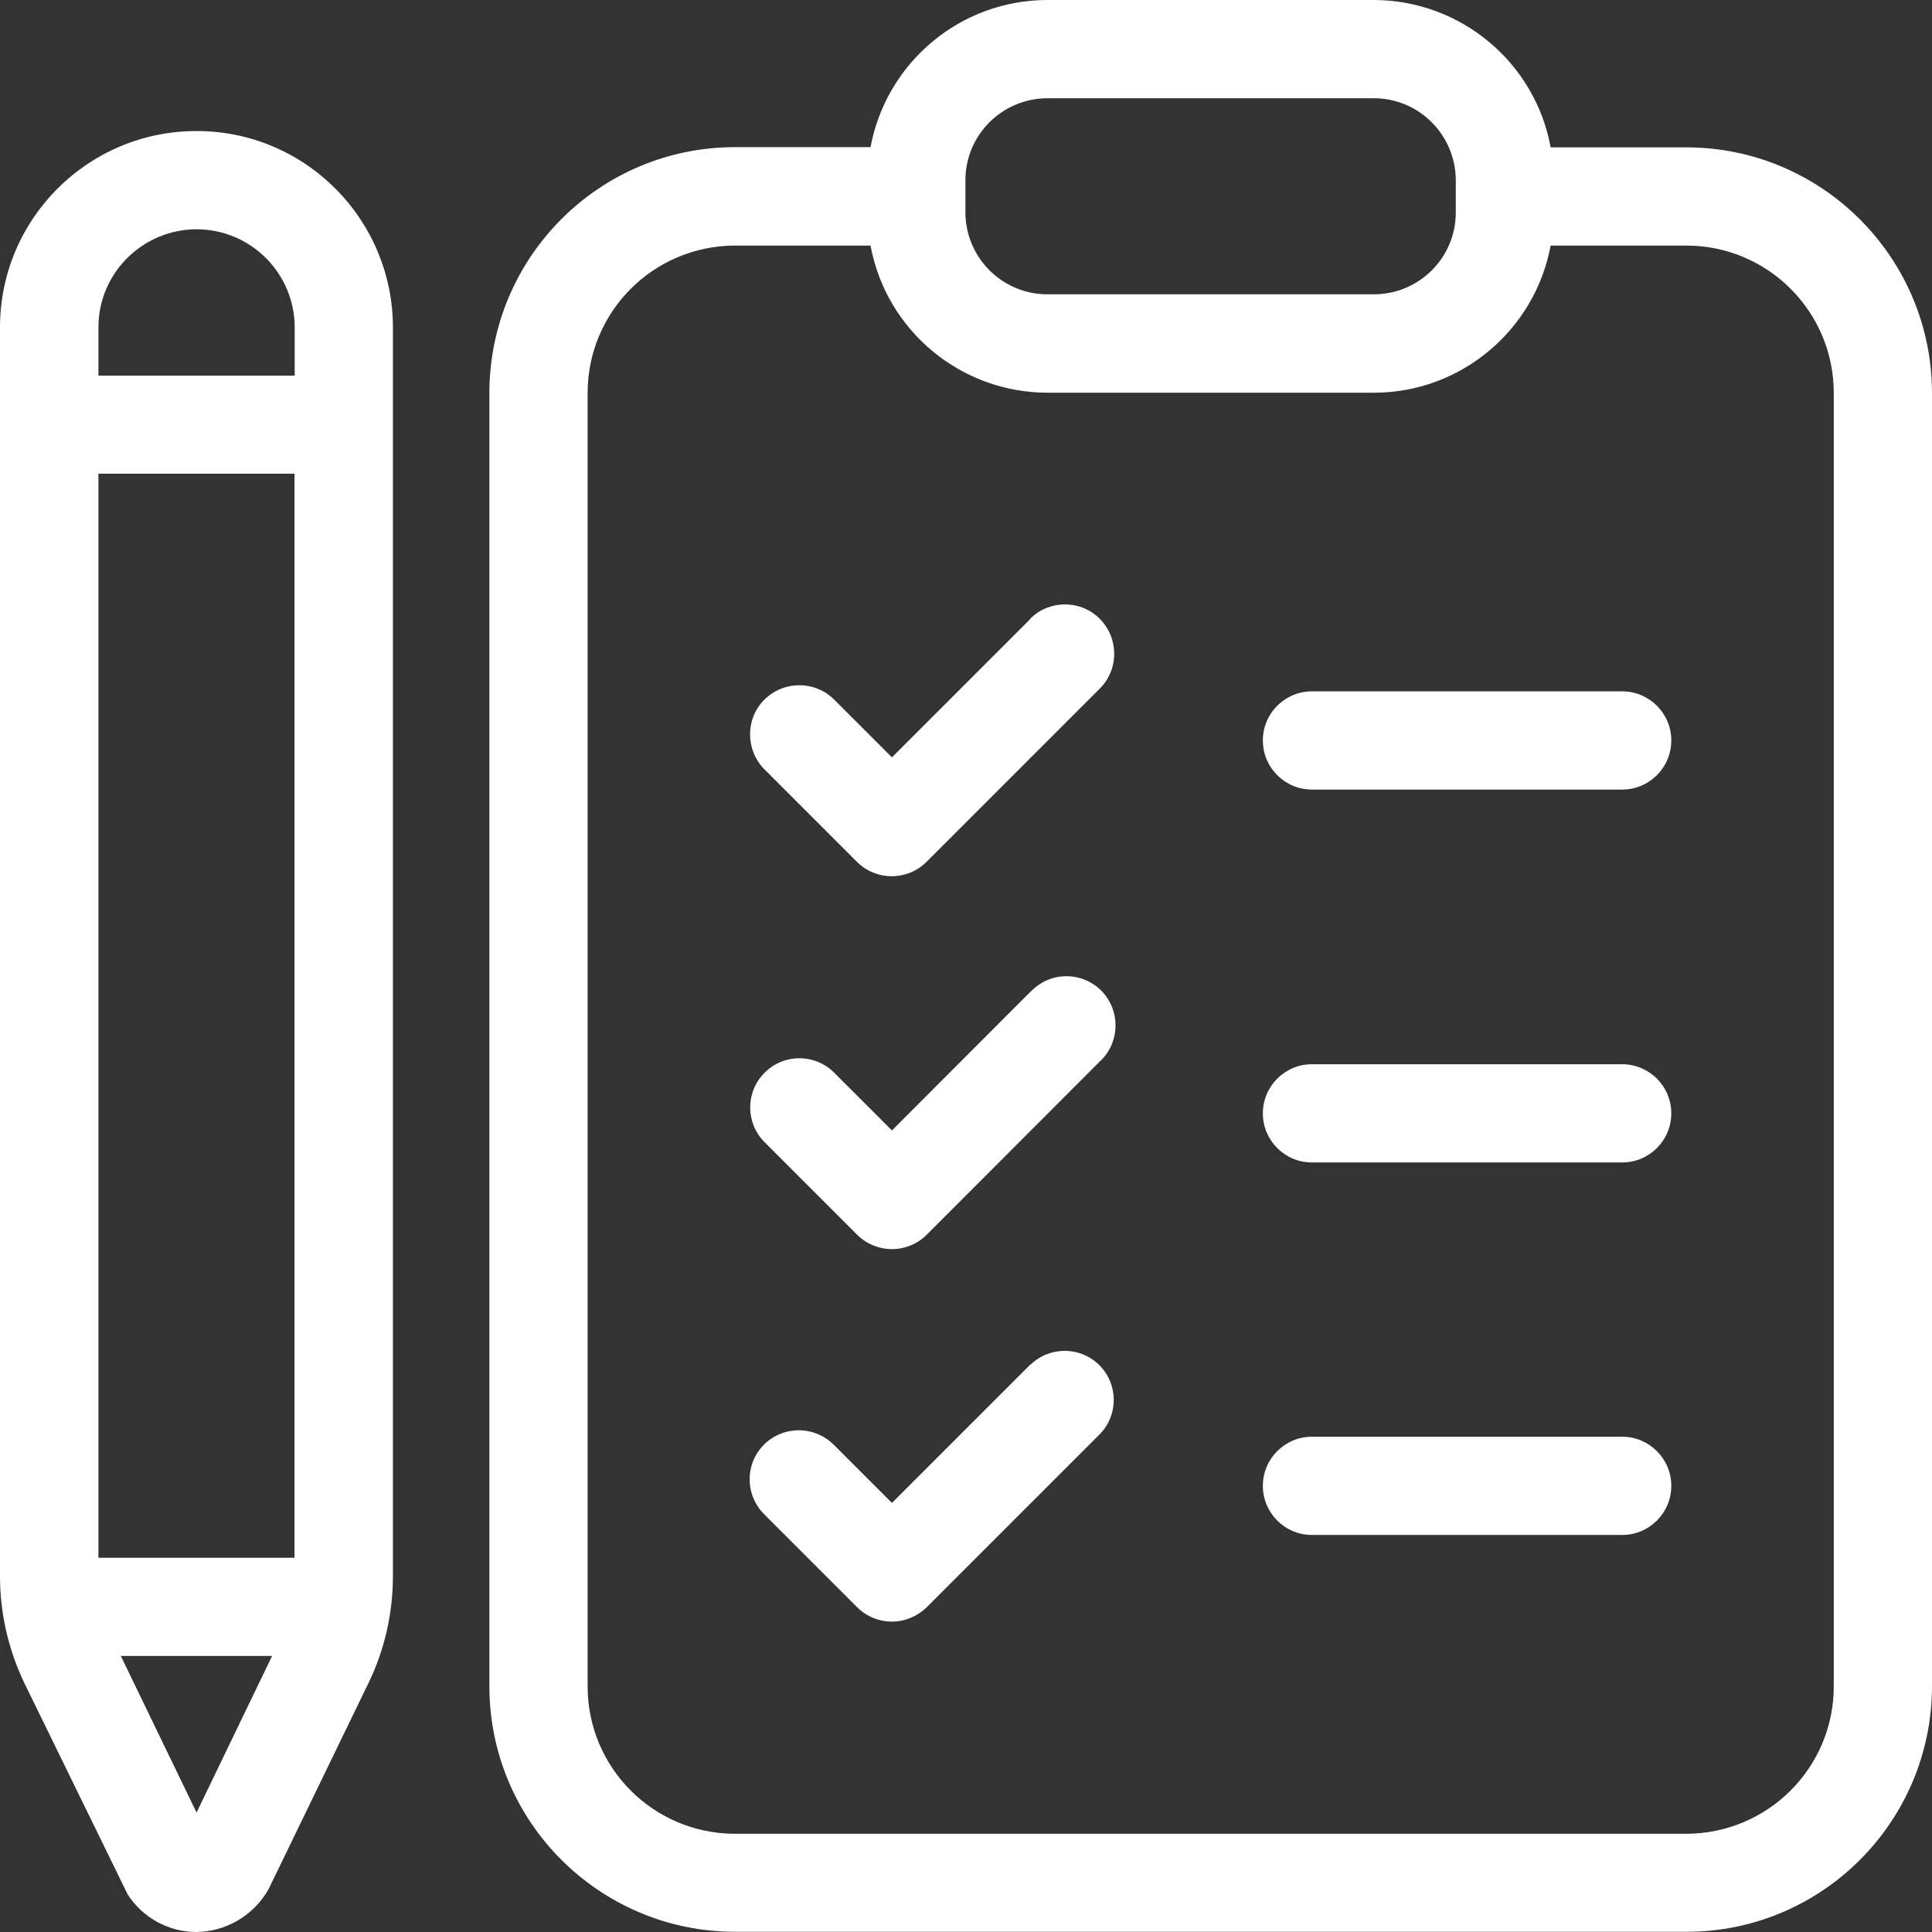
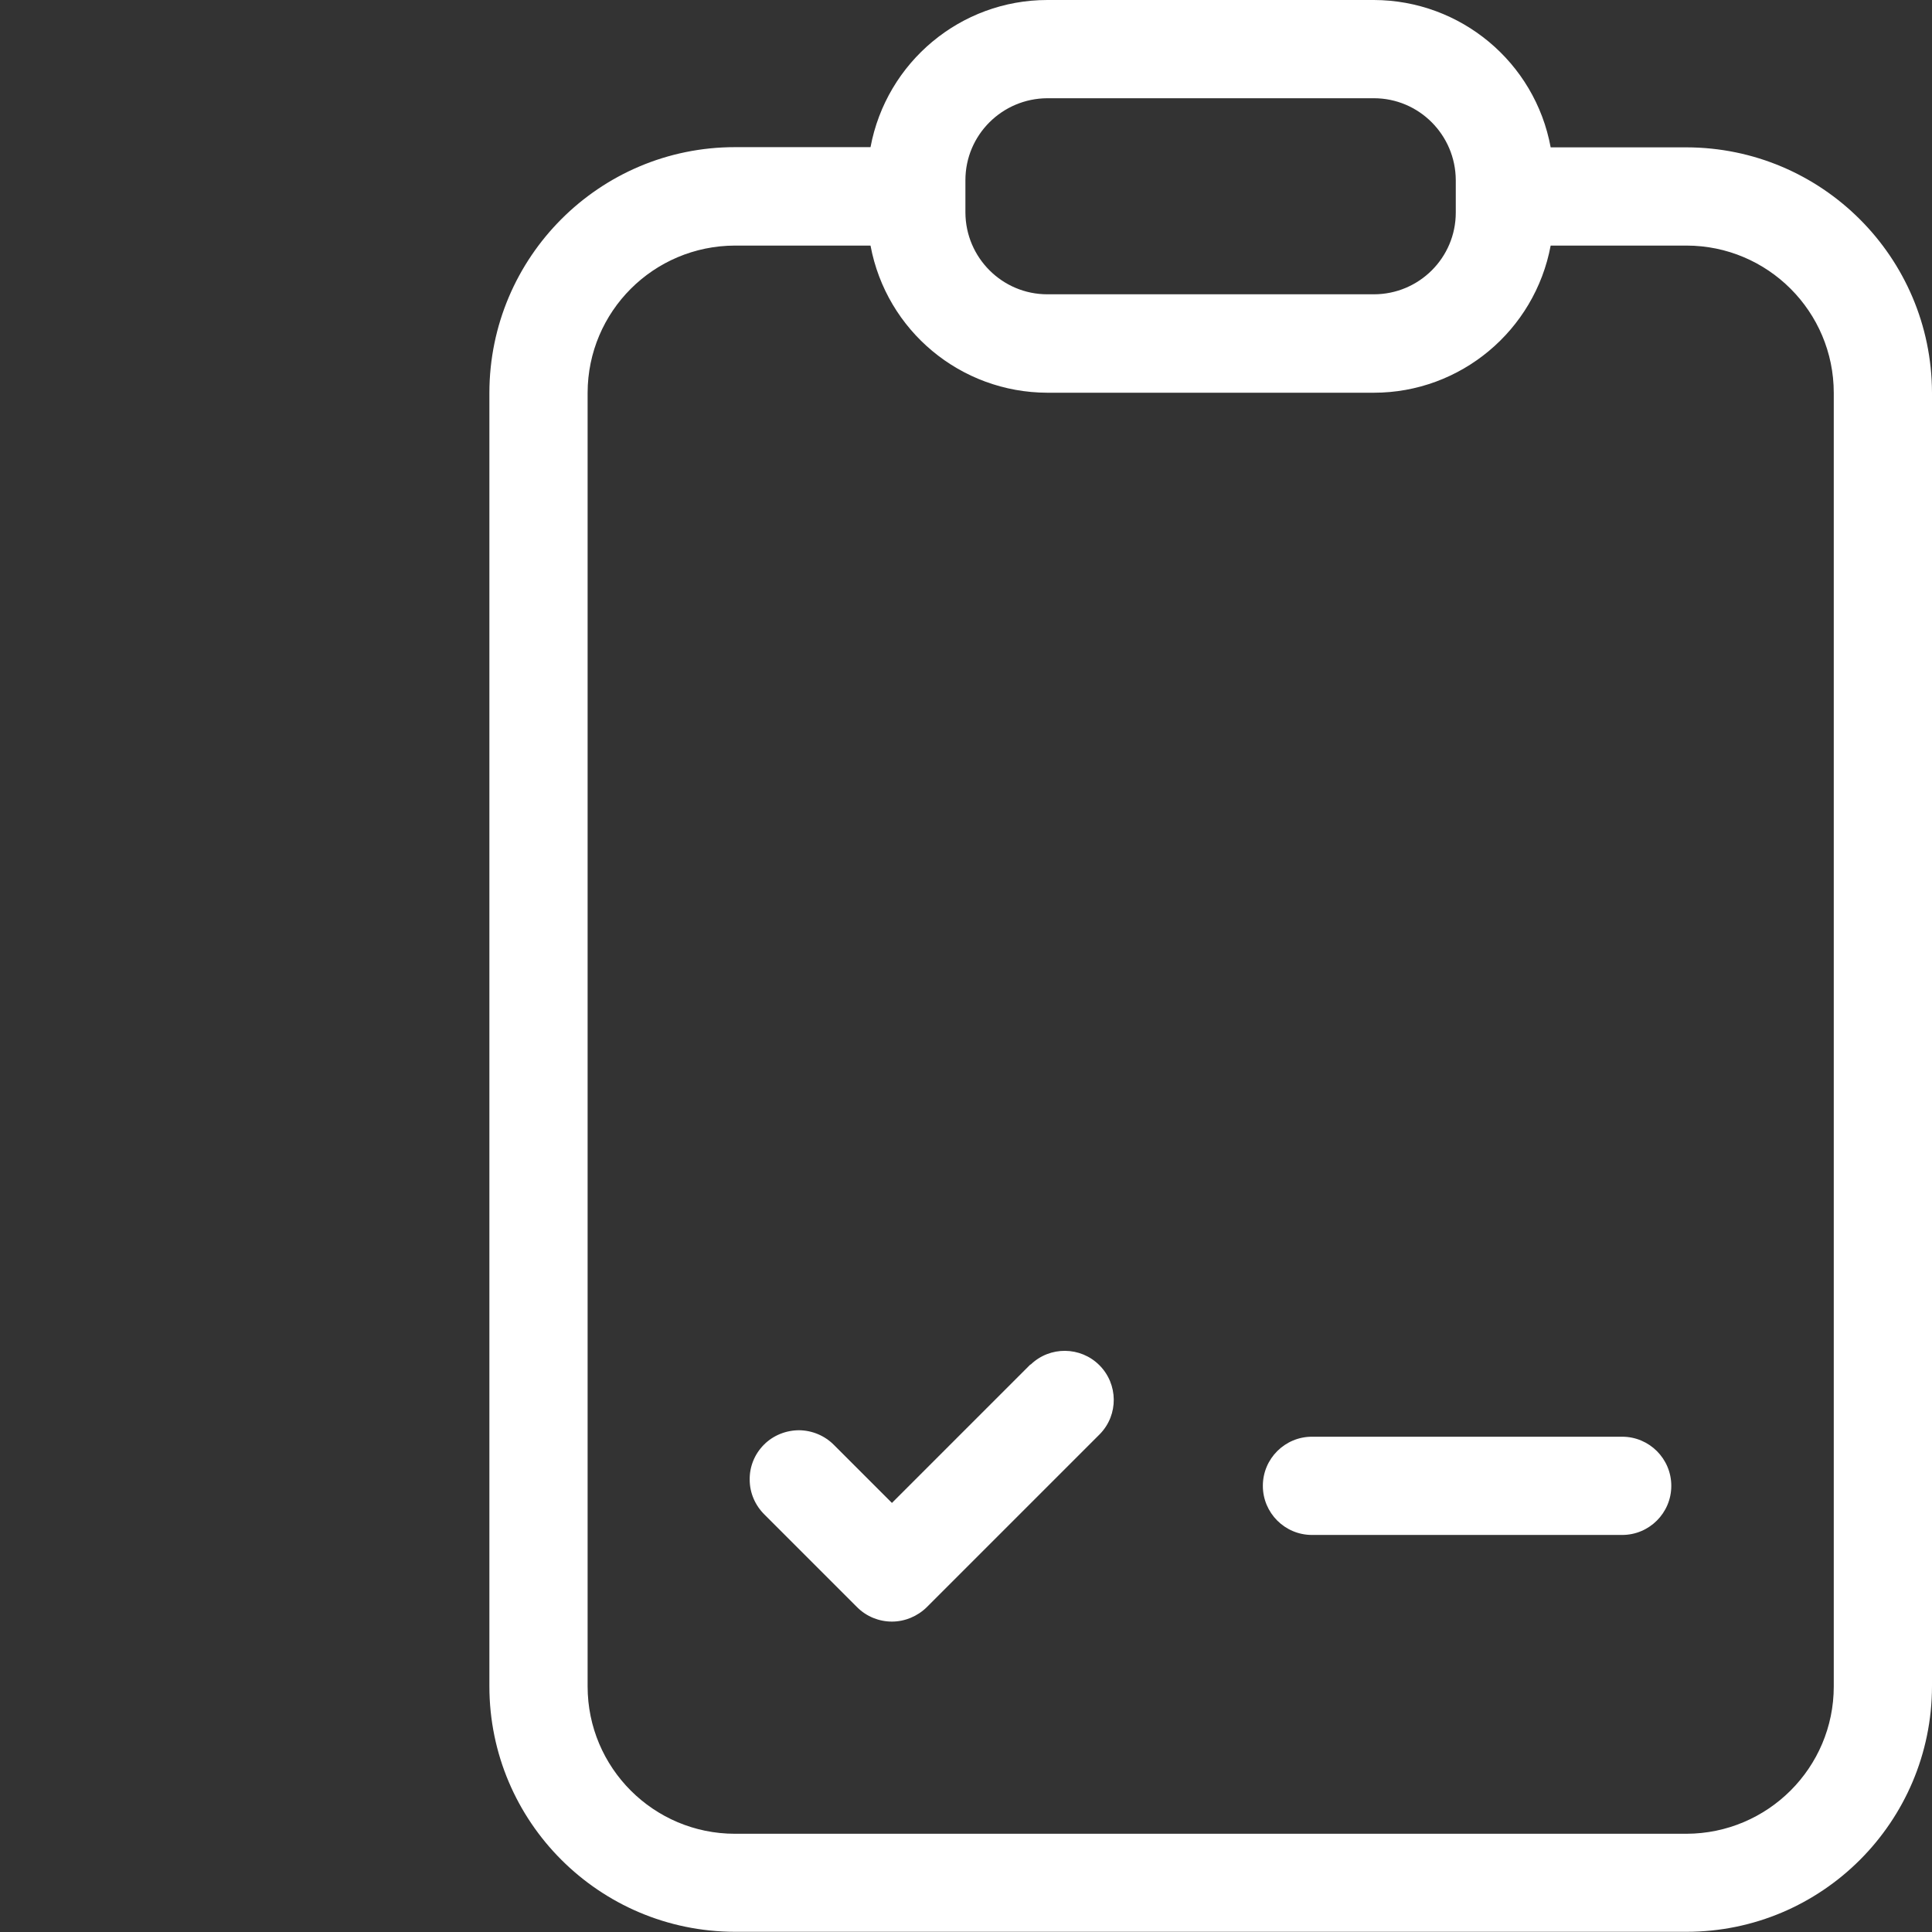
<svg xmlns="http://www.w3.org/2000/svg" width="98.34" height="98.34" viewBox="0 0 98.34 98.34">
  <rect x="0" y="0" width="98.34" height="98.34" fill="#333333" stroke="none" />
-   <path d="M10,6.67C4.48,6.67,0,11.14,0,16.67v63.56c0,1.89.43,3.76,1.25,5.46l5.25,10.74c.77,1.19,2.09,1.91,3.5,1.91,1.52-.02,2.92-.85,3.67-2.18l5.08-10.48c.83-1.7,1.25-3.57,1.25-5.46V16.66c0-2.65-1.06-5.2-2.94-7.07-1.88-1.88-4.42-2.93-7.07-2.92h0ZM5.01,79.29V24.11h9.98v55.18H5.01ZM10,11.67c2.76,0,5,2.24,5,5v2.45H5.01v-2.46c0-2.75,2.24-4.98,4.99-4.99ZM10,92.25l-3.85-7.96h7.7l-3.84,7.96Z" fill="#ffffff" />
  <path d="M85.84,7.5h-6.91c-.8-4.34-4.59-7.49-9-7.5h-16.62c-4.41,0-8.19,3.16-9,7.49h-6.9c-6.9,0-12.49,5.6-12.5,12.5v65.84c0,6.9,5.6,12.49,12.5,12.5h48.43c6.9,0,12.49-5.6,12.5-12.5V19.99c-.02-6.9-5.61-12.48-12.5-12.49h0ZM49.14,9.17c0-2.3,1.87-4.16,4.17-4.17h16.62c2.3,0,4.16,1.87,4.17,4.17v1.65c0,2.3-1.87,4.16-4.17,4.16h-16.62c-2.3,0-4.16-1.87-4.17-4.16v-1.65ZM93.34,85.84c0,4.14-3.36,7.49-7.5,7.5h-48.43c-4.14,0-7.5-3.36-7.5-7.5V19.99c.01-4.14,3.36-7.48,7.5-7.49h6.9c.81,4.34,4.59,7.48,9,7.49h16.62c4.41,0,8.19-3.16,9-7.49h6.91c4.14,0,7.5,3.36,7.5,7.5v65.84Z" fill="#ffffff" />
-   <path d="M52.45,31.5l-7.05,7.05-2.94-2.94h0c-.98-.98-2.57-.97-3.55,0s-.97,2.57,0,3.55l4.71,4.71c.47.47,1.11.73,1.77.73s1.3-.26,1.77-.73l8.82-8.82h0c.98-.98.98-2.56,0-3.55-.97-.98-2.56-.98-3.54-.01h0Z" fill="#ffffff" />
-   <path d="M52.45,50.48l-7.05,7.06-2.94-2.94h0c-.98-.98-2.56-.98-3.54,0-.98.98-.98,2.56,0,3.54l4.71,4.71c.47.47,1.11.73,1.77.73s1.3-.26,1.77-.73l8.82-8.83h0c.5-.46.78-1.11.79-1.79.01-.68-.25-1.33-.73-1.81-.48-.48-1.13-.74-1.81-.73-.68.01-1.32.3-1.79.8h0Z" fill="#ffffff" />
  <path d="M52.45,69.45l-7.05,7.05-2.94-2.94h0c-.47-.48-1.11-.75-1.78-.76-.67,0-1.32.26-1.79.73-.48.48-.74,1.12-.73,1.79,0,.67.28,1.31.76,1.78l4.71,4.71c.47.47,1.11.73,1.77.73s1.3-.27,1.77-.73l8.82-8.82h0c.95-.98.93-2.54-.03-3.5s-2.52-.98-3.5-.03h0Z" fill="#ffffff" />
-   <path d="M82.57,35.19h-15.79c-1.38,0-2.5,1.12-2.5,2.5s1.12,2.5,2.5,2.5h15.79c1.38,0,2.5-1.12,2.5-2.5s-1.12-2.5-2.5-2.5Z" fill="#ffffff" />
-   <path d="M82.57,54.17h-15.79c-1.38,0-2.5,1.12-2.5,2.5s1.12,2.5,2.5,2.5h15.79c1.38,0,2.5-1.12,2.5-2.5s-1.12-2.5-2.5-2.5Z" fill="#ffffff" />
  <path d="M82.57,73.13h-15.79c-1.38,0-2.5,1.12-2.5,2.5s1.12,2.5,2.5,2.5h15.79c1.38,0,2.5-1.12,2.5-2.5s-1.12-2.5-2.5-2.5Z" fill="#ffffff" />
</svg>